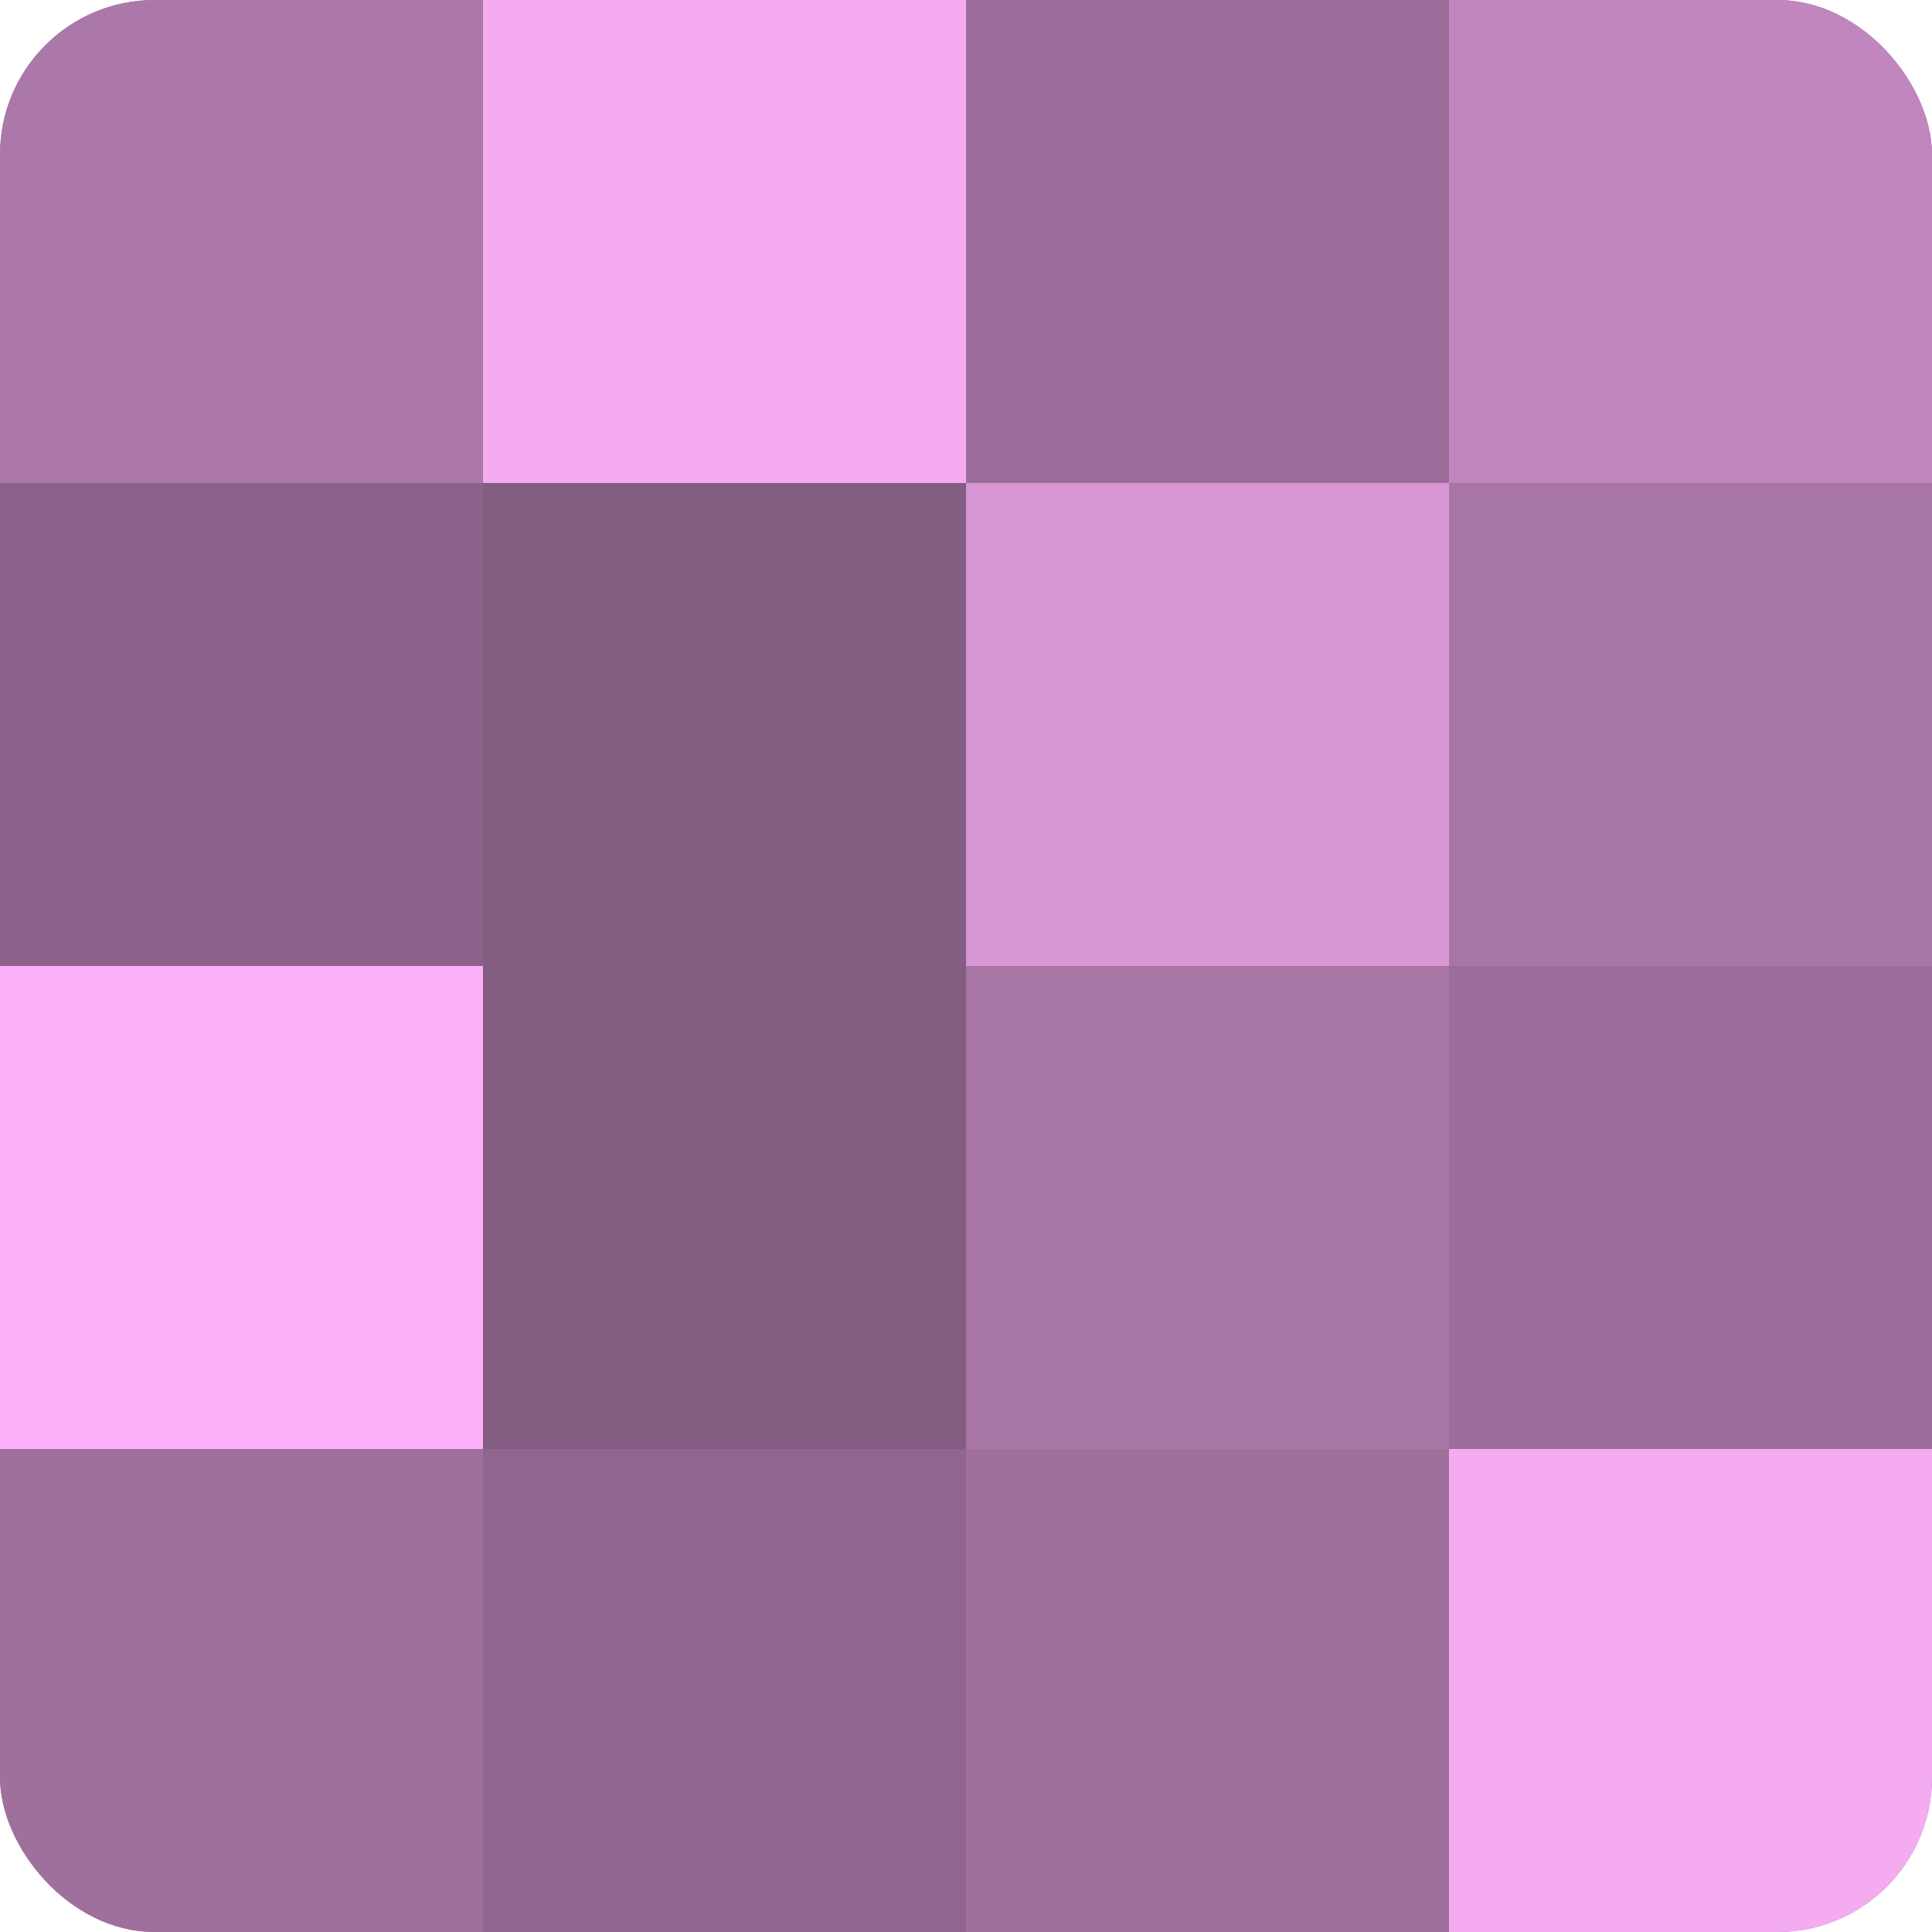
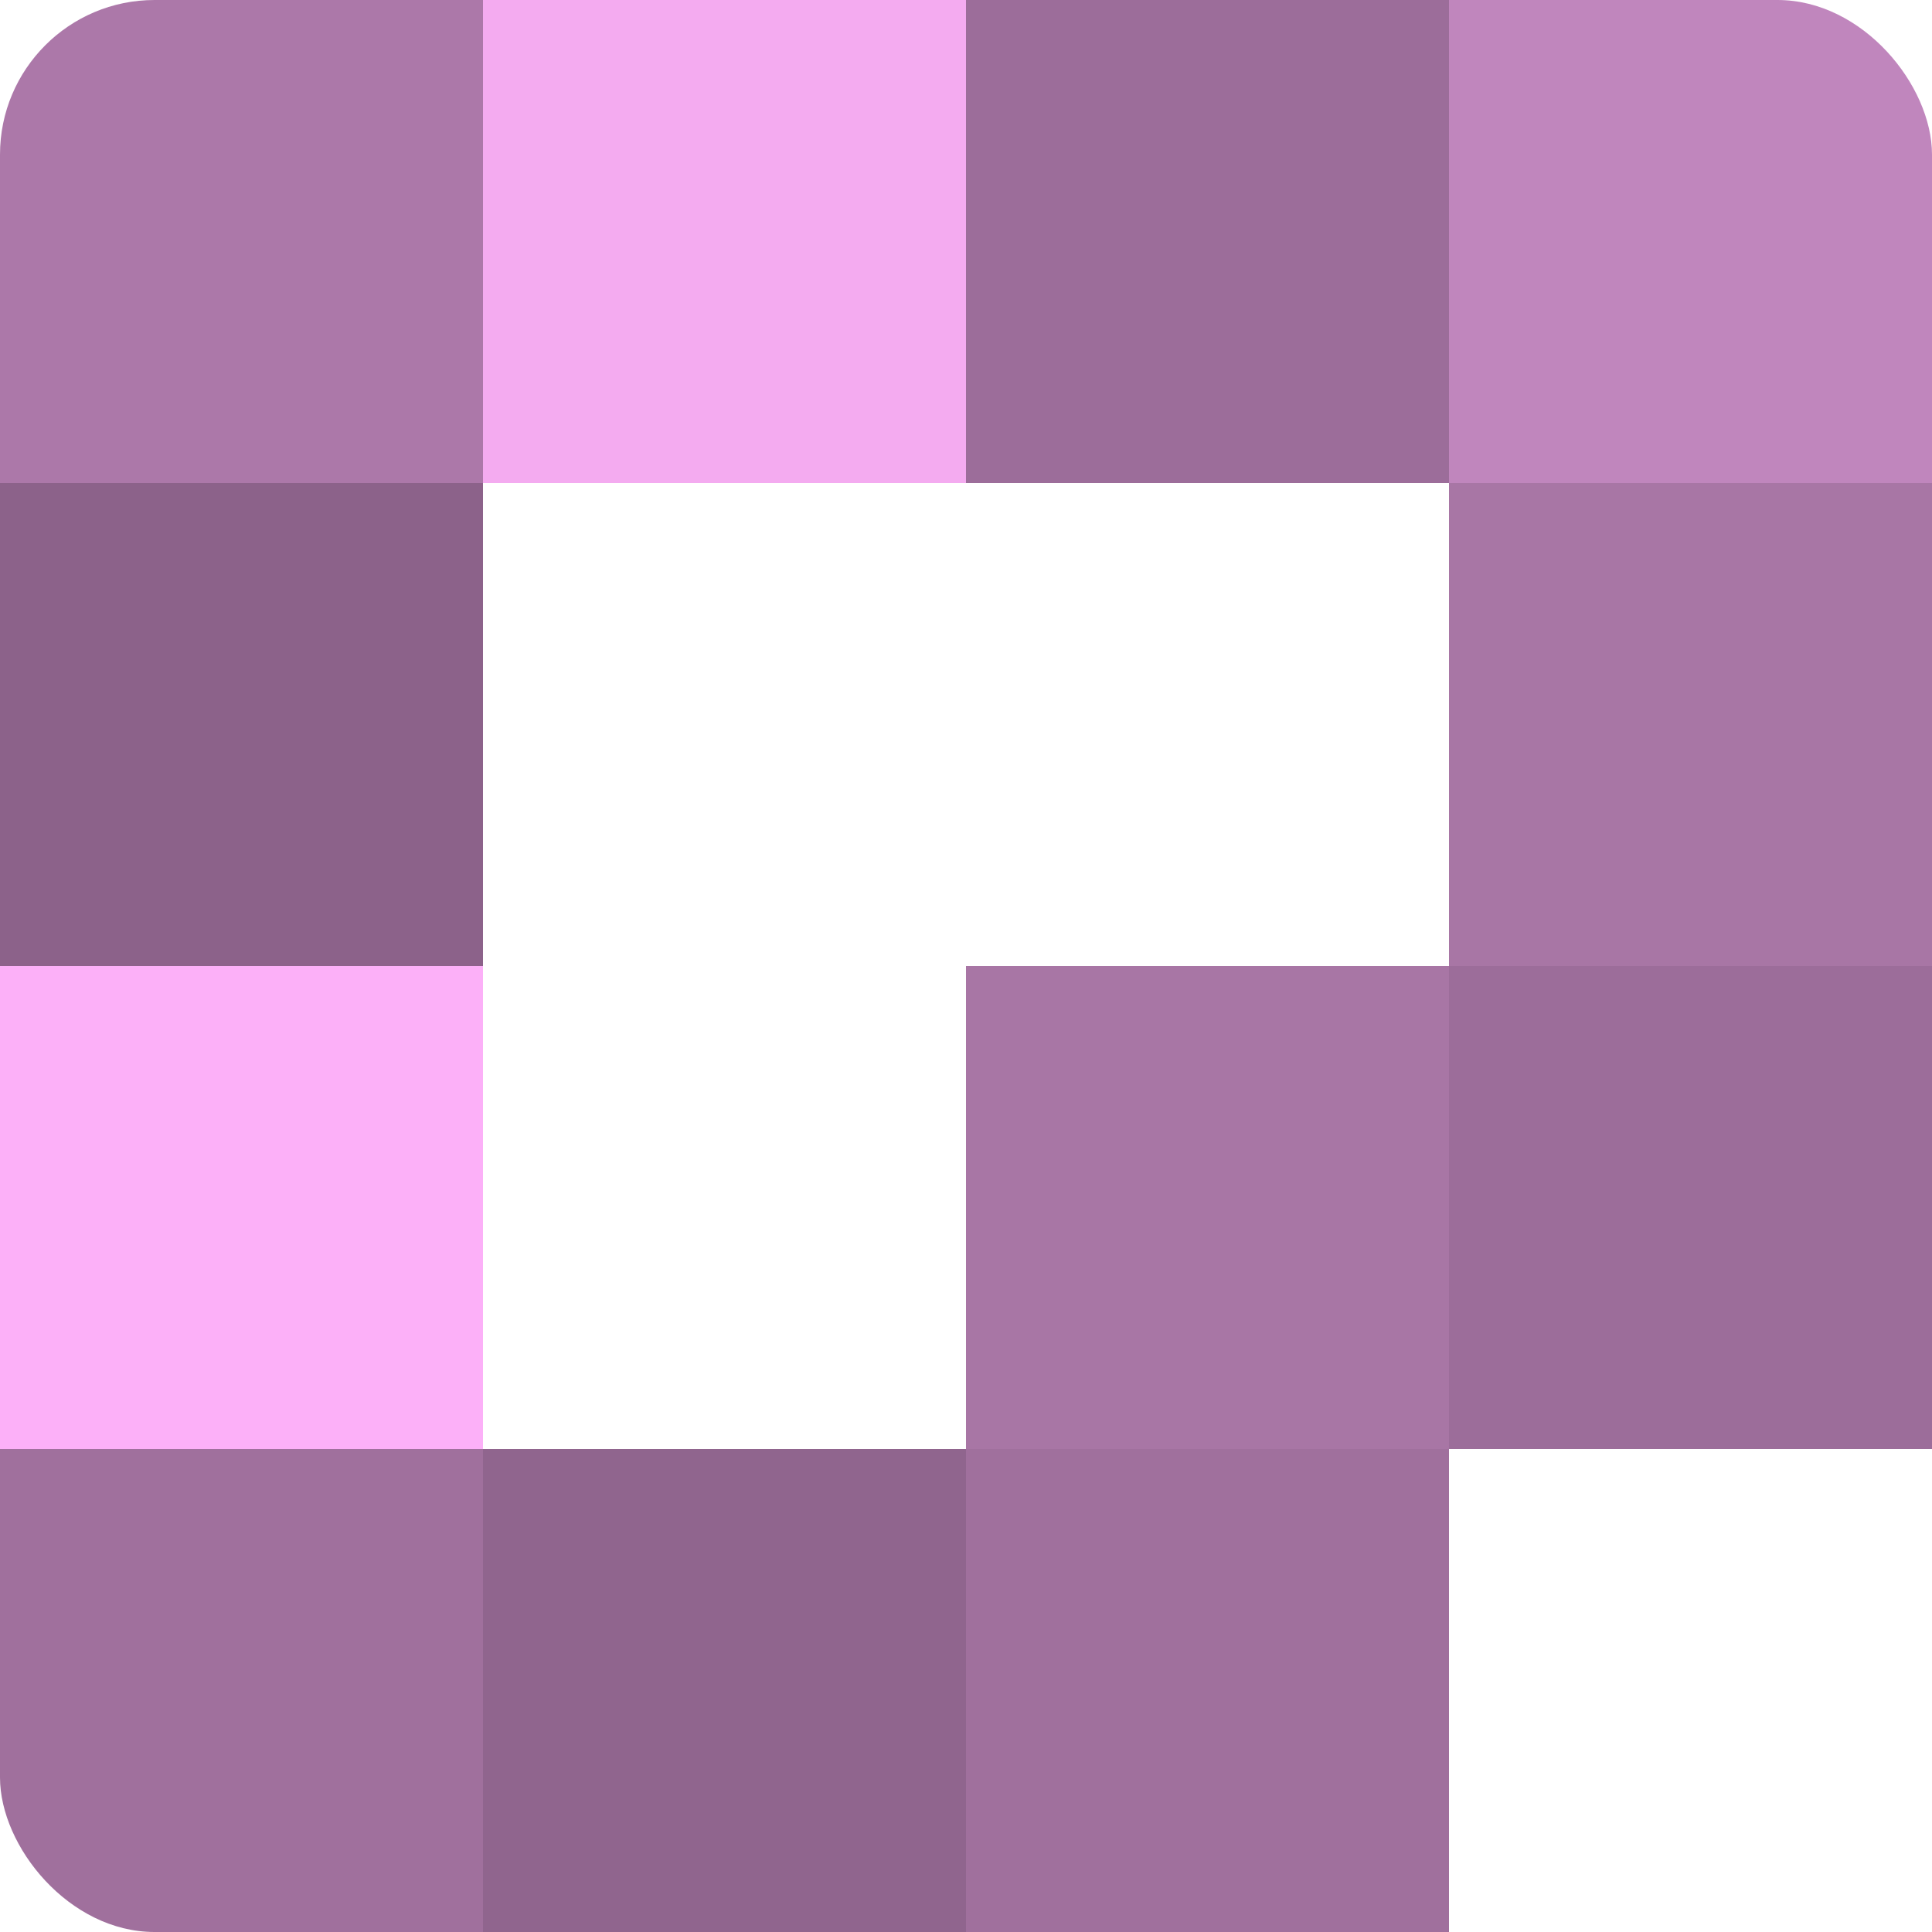
<svg xmlns="http://www.w3.org/2000/svg" width="60" height="60" viewBox="0 0 100 100" preserveAspectRatio="xMidYMid meet">
  <defs>
    <clipPath id="c" width="100" height="100">
      <rect width="100" height="100" rx="8" ry="8" />
    </clipPath>
  </defs>
  <g clip-path="url(#c)">
-     <rect width="100" height="100" fill="#a0709d" />
    <rect width="25" height="25" fill="#ac78a9" />
    <rect y="25" width="25" height="25" fill="#8c628a" />
    <rect y="50" width="25" height="25" fill="#fcb0f8" />
    <rect y="75" width="25" height="25" fill="#a0709d" />
    <rect x="25" width="25" height="25" fill="#f4abf0" />
-     <rect x="25" y="25" width="25" height="25" fill="#845d82" />
-     <rect x="25" y="50" width="25" height="25" fill="#845d82" />
    <rect x="25" y="75" width="25" height="25" fill="#90658e" />
    <rect x="50" width="25" height="25" fill="#9c6d9a" />
-     <rect x="50" y="25" width="25" height="25" fill="#d897d4" />
    <rect x="50" y="50" width="25" height="25" fill="#a876a5" />
    <rect x="50" y="75" width="25" height="25" fill="#a0709d" />
    <rect x="75" width="25" height="25" fill="#c086bd" />
    <rect x="75" y="25" width="25" height="25" fill="#a876a5" />
    <rect x="75" y="50" width="25" height="25" fill="#9c6d9a" />
-     <rect x="75" y="75" width="25" height="25" fill="#f4abf0" />
  </g>
</svg>